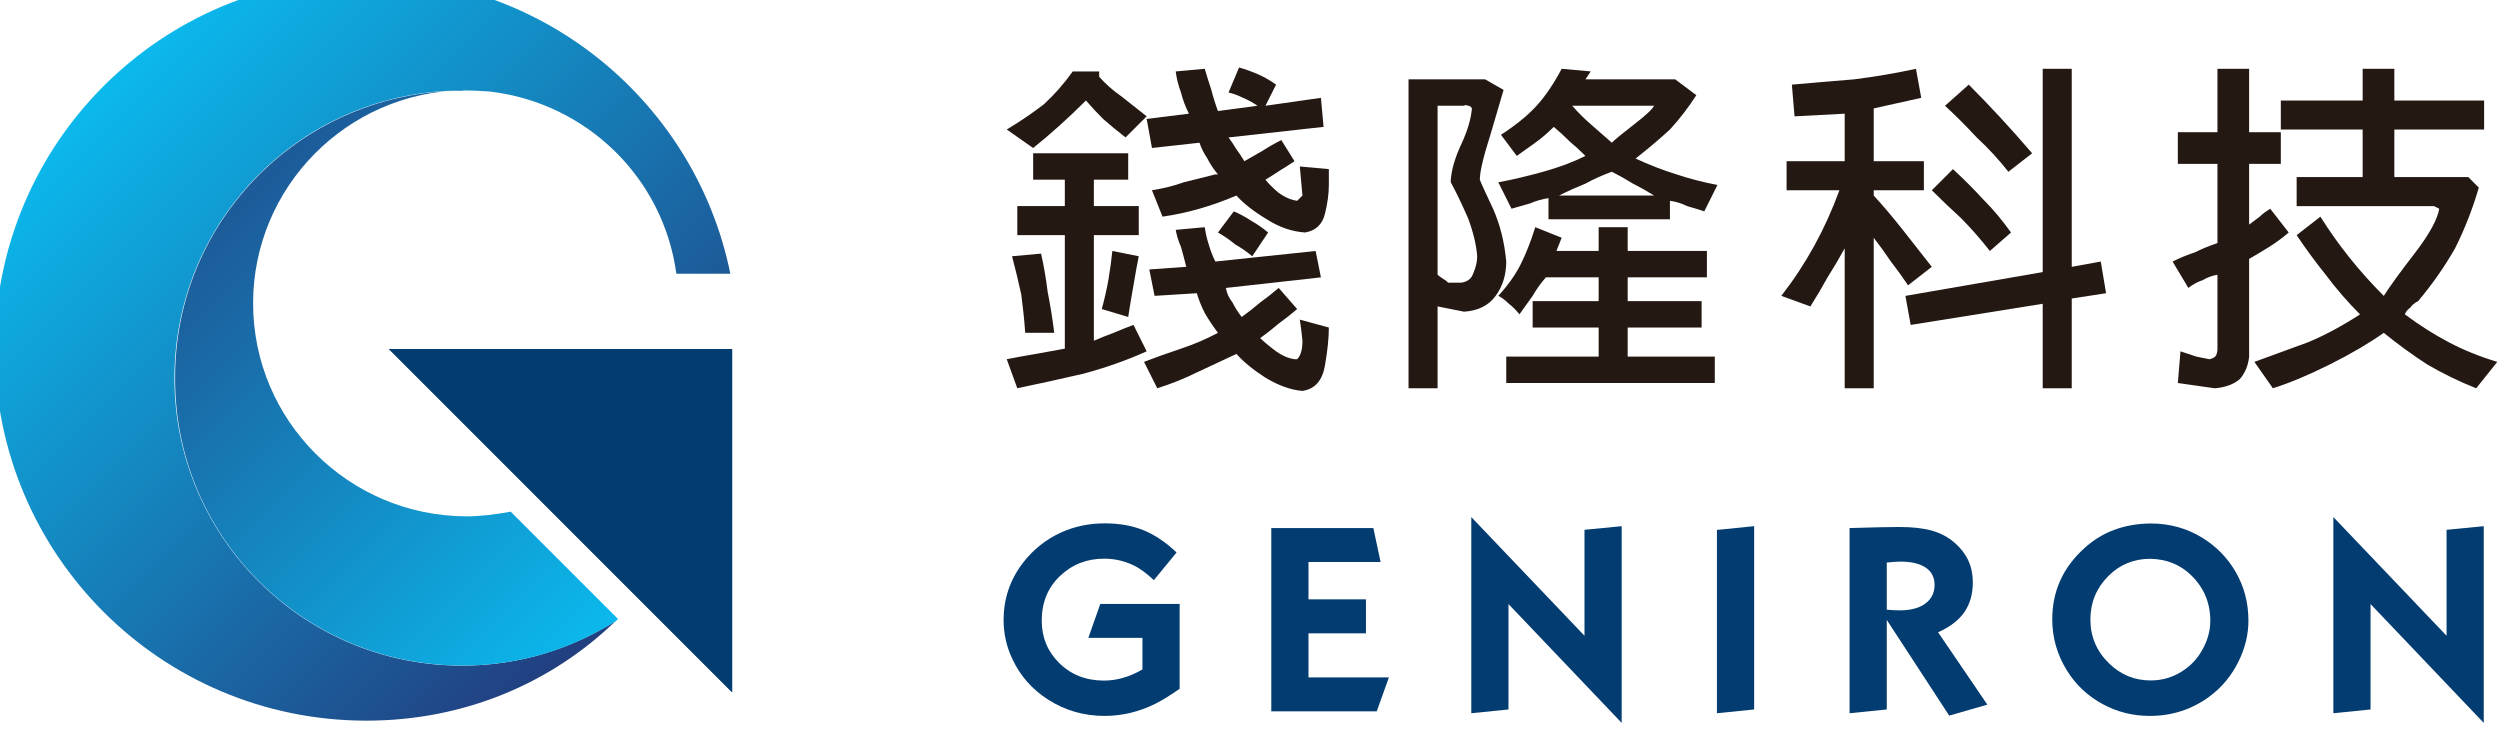
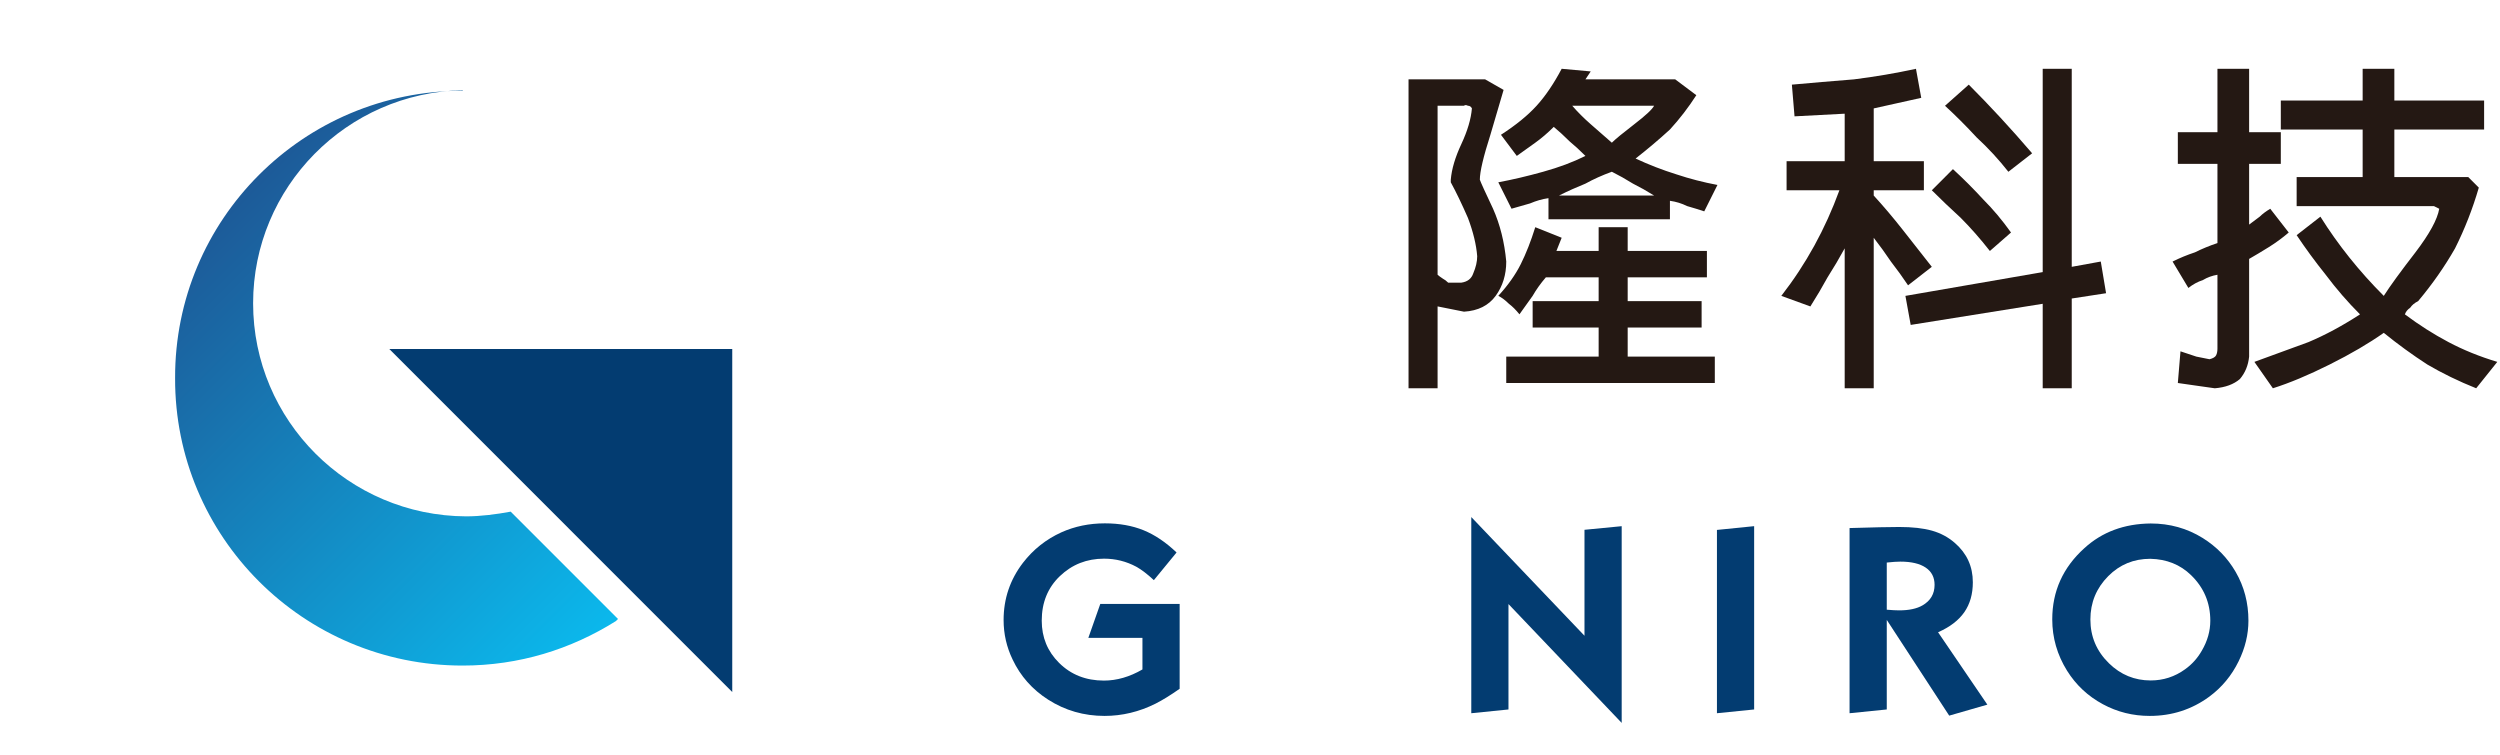
<svg xmlns="http://www.w3.org/2000/svg" width="100%" height="100%" viewBox="0 0 149 45" version="1.1" xml:space="preserve" style="fill-rule:evenodd;clip-rule:evenodd;stroke-linejoin:round;stroke-miterlimit:2;">
  <g transform="matrix(1,0,0,1,-196.647,-17.825)">
    <g transform="matrix(1,0,0,1,1648.48,4876.66)">
      <g transform="matrix(0.174,0,0,0.174,-1304.02,-4191.52)">
        <g transform="matrix(4.167,0,0,4.167,-415.131,-3757.77)">
-           <path d="M0,0.542L-1.302,2.496C-1.736,2.134 -2.207,1.808 -2.713,1.519C-3.147,1.157 -3.618,0.832 -4.124,0.542L-2.821,-1.194C-2.315,-0.977 -1.845,-0.724 -1.411,-0.435C-0.905,-0.145 -0.434,0.181 0,0.542M4.992,-3.364C4.992,-2.641 4.883,-1.845 4.666,-0.977C4.449,-0.109 3.906,0.397 3.038,0.542C1.953,0.47 0.904,0.108 -0.109,-0.543C-1.194,-1.194 -2.026,-1.845 -2.604,-2.496C-3.618,-2.062 -4.63,-1.7 -5.643,-1.411C-6.656,-1.122 -7.668,-0.905 -8.681,-0.76L-9.549,-2.93C-8.609,-3.075 -7.741,-3.292 -6.945,-3.582C-6.077,-3.798 -5.209,-4.016 -4.341,-4.232L-4.124,-4.232C-4.486,-4.666 -4.775,-5.101 -4.992,-5.535C-5.281,-5.969 -5.499,-6.403 -5.643,-6.837L-9.549,-6.403L-9.983,-8.79L-6.511,-9.224C-6.8,-9.803 -7.018,-10.381 -7.162,-10.96C-7.379,-11.539 -7.524,-12.118 -7.596,-12.696L-5.209,-12.914C-5.064,-12.407 -4.883,-11.829 -4.666,-11.177C-4.521,-10.598 -4.341,-10.02 -4.124,-9.441L-0.868,-9.875C-1.302,-10.164 -1.7,-10.381 -2.062,-10.526C-2.496,-10.743 -2.894,-10.888 -3.255,-10.96L-2.388,-13.022C-1.881,-12.877 -1.375,-12.696 -0.868,-12.479C-0.362,-12.263 0.145,-11.973 0.651,-11.611L-0.217,-9.875L4.34,-10.526L4.558,-8.139L-3.255,-7.271C-3.039,-6.981 -2.821,-6.656 -2.604,-6.294C-2.388,-6.005 -2.17,-5.679 -1.954,-5.317C-1.447,-5.606 -0.941,-5.896 -0.434,-6.186C0,-6.475 0.506,-6.764 1.085,-7.054L2.17,-5.317C1.736,-5.028 1.338,-4.775 0.977,-4.558C0.542,-4.269 0.145,-4.016 -0.217,-3.798C0,-3.509 0.361,-3.147 0.868,-2.713C1.374,-2.351 1.88,-2.134 2.387,-2.062L2.821,-2.496L2.604,-4.883L4.992,-4.666L4.992,-3.364ZM4.992,8.355C4.992,9.223 4.883,10.272 4.666,11.502C4.449,12.732 3.834,13.419 2.821,13.564C1.88,13.491 0.868,13.13 -0.217,12.479C-1.23,11.828 -2.026,11.176 -2.604,10.525C-3.689,11.032 -4.775,11.538 -5.86,12.044C-6.873,12.551 -7.958,12.985 -9.115,13.347L-10.201,11.176C-9.26,10.814 -8.247,10.453 -7.162,10.091C-6.077,9.73 -5.064,9.295 -4.124,8.789C-4.558,8.21 -4.92,7.668 -5.209,7.162C-5.499,6.583 -5.715,6.041 -5.86,5.534L-9.333,5.751L-9.767,3.581L-6.728,3.363C-6.873,2.785 -7.018,2.242 -7.162,1.736C-7.379,1.229 -7.524,0.759 -7.596,0.325L-5.209,0.108C-5.137,0.615 -5.028,1.085 -4.883,1.519C-4.739,2.025 -4.558,2.496 -4.341,2.93L3.906,2.062L4.34,4.231L-3.473,5.1C-3.4,5.534 -3.22,5.932 -2.93,6.293C-2.713,6.728 -2.46,7.125 -2.17,7.487C-1.665,7.125 -1.158,6.728 -0.651,6.293C-0.145,5.932 0.361,5.534 0.868,5.1L2.387,6.836C1.88,7.27 1.374,7.668 0.868,8.03C0.361,8.464 -0.145,8.862 -0.651,9.223C-0.362,9.512 0.072,9.875 0.651,10.309C1.157,10.67 1.664,10.887 2.17,10.959L2.387,10.959C2.676,10.67 2.821,10.164 2.821,9.44C2.749,8.717 2.676,8.138 2.604,7.704L4.992,8.355ZM-10.634,2.496C-10.779,3.219 -10.924,4.015 -11.068,4.883C-11.213,5.679 -11.358,6.547 -11.502,7.487L-13.673,6.836C-13.456,6.041 -13.275,5.245 -13.13,4.449C-12.986,3.581 -12.877,2.785 -12.805,2.062L-10.634,2.496ZM-17.58,8.789L-19.967,8.789C-20.039,7.776 -20.147,6.728 -20.292,5.642C-20.509,4.63 -20.763,3.581 -21.052,2.496L-18.665,2.278C-18.447,3.219 -18.267,4.268 -18.122,5.425C-17.905,6.51 -17.724,7.632 -17.58,8.789M-9.983,10.309C-11.575,11.032 -13.312,11.646 -15.192,12.153C-17.073,12.587 -18.881,12.985 -20.618,13.347L-21.486,10.959C-20.763,10.814 -19.967,10.67 -19.099,10.525C-18.303,10.38 -17.507,10.236 -16.711,10.091L-16.711,0.759L-20.618,0.759L-20.618,-1.628L-16.711,-1.628L-16.711,-3.798L-19.315,-3.798L-19.315,-5.969L-11.502,-5.969L-11.502,-3.798L-14.324,-3.798L-14.324,-1.628L-10.634,-1.628L-10.634,0.759L-14.324,0.759L-14.324,9.44C-13.818,9.223 -13.275,9.006 -12.696,8.789C-12.19,8.572 -11.647,8.355 -11.068,8.138L-9.983,10.309ZM-9.983,-9.007L-11.72,-7.271C-12.371,-7.777 -12.986,-8.284 -13.564,-8.79C-14.071,-9.296 -14.541,-9.803 -14.975,-10.309C-15.699,-9.585 -16.422,-8.898 -17.146,-8.248C-17.869,-7.596 -18.592,-6.981 -19.315,-6.403L-21.486,-7.922C-20.401,-8.573 -19.388,-9.26 -18.447,-9.984C-17.58,-10.779 -16.784,-11.684 -16.06,-12.696L-13.89,-12.696L-13.89,-12.263C-13.384,-11.684 -12.769,-11.141 -12.045,-10.635C-11.394,-10.128 -10.707,-9.585 -9.983,-9.007" style="fill:rgb(36,24,19);fill-rule:nonzero;" />
-         </g>
+           </g>
        <g transform="matrix(4.167,0,0,4.167,-282.929,-3714.82)">
          <path d="M0,-20.183L-6.727,-20.183C-6.293,-19.677 -5.787,-19.17 -5.208,-18.664C-4.629,-18.158 -4.051,-17.651 -3.472,-17.145C-3.183,-17.434 -2.568,-17.94 -1.627,-18.664C-0.687,-19.387 -0.145,-19.893 0,-20.183M0,-12.804C-0.578,-13.166 -1.157,-13.491 -1.736,-13.781C-2.314,-14.142 -2.893,-14.468 -3.472,-14.758C-4.268,-14.468 -4.991,-14.142 -5.643,-13.781C-6.365,-13.491 -7.09,-13.166 -7.812,-12.804L0,-12.804ZM4.992,2.605L-12.152,2.605L-12.152,0.435L-4.557,0.435L-4.557,-1.953L-9.982,-1.953L-9.982,-4.123L-4.557,-4.123L-4.557,-6.077L-8.897,-6.077C-9.332,-5.57 -9.693,-5.063 -9.982,-4.557C-10.345,-4.051 -10.706,-3.544 -11.068,-3.038C-11.357,-3.4 -11.646,-3.689 -11.936,-3.906C-12.226,-4.195 -12.516,-4.412 -12.805,-4.557C-12.008,-5.425 -11.394,-6.293 -10.959,-7.162C-10.525,-8.03 -10.127,-9.042 -9.766,-10.2L-7.596,-9.332L-8.029,-8.246L-4.557,-8.246L-4.557,-10.2L-2.17,-10.2L-2.17,-8.246L4.342,-8.246L4.342,-6.077L-2.17,-6.077L-2.17,-4.123L3.907,-4.123L3.907,-1.953L-2.17,-1.953L-2.17,0.435L4.992,0.435L4.992,2.605ZM5.209,-13.672L4.124,-11.502C3.689,-11.646 3.22,-11.791 2.713,-11.936C2.279,-12.153 1.809,-12.298 1.303,-12.37L1.303,-10.851L-8.681,-10.851L-8.681,-12.587C-9.188,-12.515 -9.693,-12.37 -10.199,-12.153C-10.706,-12.008 -11.213,-11.864 -11.719,-11.719L-12.805,-13.89C-11.646,-14.106 -10.416,-14.395 -9.115,-14.758C-7.812,-15.119 -6.655,-15.553 -5.643,-16.059C-6.076,-16.494 -6.51,-16.891 -6.944,-17.253C-7.379,-17.687 -7.812,-18.085 -8.246,-18.447C-8.753,-17.94 -9.26,-17.506 -9.766,-17.145C-10.271,-16.783 -10.779,-16.421 -11.285,-16.059L-12.587,-17.796C-11.357,-18.592 -10.381,-19.387 -9.657,-20.183C-8.934,-20.979 -8.246,-21.992 -7.596,-23.222L-5.208,-23.004L-5.643,-22.353L1.736,-22.353L3.473,-21.051C2.822,-20.038 2.098,-19.098 1.303,-18.23C0.435,-17.434 -0.506,-16.638 -1.519,-15.843C-0.434,-15.336 0.687,-14.902 1.846,-14.54C2.931,-14.179 4.052,-13.89 5.209,-13.672M-14.54,-7.812C-14.613,-8.753 -14.865,-9.802 -15.3,-10.959C-15.807,-12.117 -16.276,-13.093 -16.711,-13.89L-16.711,-14.106C-16.639,-14.975 -16.35,-15.951 -15.842,-17.036C-15.336,-18.121 -15.047,-19.098 -14.975,-19.966C-15.047,-20.111 -15.155,-20.183 -15.3,-20.183C-15.445,-20.255 -15.553,-20.255 -15.625,-20.183L-17.796,-20.183L-17.796,-6.293C-17.724,-6.221 -17.578,-6.112 -17.361,-5.968C-17.217,-5.895 -17.072,-5.787 -16.928,-5.642L-15.842,-5.642C-15.336,-5.714 -15.011,-5.968 -14.865,-6.402C-14.648,-6.908 -14.54,-7.378 -14.54,-7.812M-12.152,-7.378C-12.152,-6.293 -12.442,-5.353 -13.021,-4.557C-13.6,-3.761 -14.469,-3.327 -15.625,-3.255C-15.987,-3.327 -16.35,-3.4 -16.711,-3.472C-17.072,-3.544 -17.434,-3.617 -17.796,-3.689L-17.796,3.039L-20.184,3.039L-20.184,-22.353L-13.889,-22.353L-12.37,-21.485C-12.587,-20.762 -12.949,-19.532 -13.455,-17.796C-14.034,-15.987 -14.323,-14.758 -14.323,-14.106C-14.251,-13.89 -13.889,-13.093 -13.238,-11.719C-12.66,-10.417 -12.298,-8.97 -12.152,-7.378" style="fill:rgb(36,24,19);fill-rule:nonzero;" />
        </g>
        <g transform="matrix(4.167,0,0,4.167,-153.437,-3731.09)">
          <path d="M0,-12.37L-1.953,-10.851C-2.748,-11.863 -3.617,-12.804 -4.557,-13.672C-5.426,-14.612 -6.293,-15.48 -7.162,-16.276L-5.209,-18.013C-4.34,-17.144 -3.473,-16.24 -2.604,-15.3C-1.736,-14.359 -0.867,-13.383 0,-12.37M-1.736,-5.859L-3.473,-4.34C-4.268,-5.352 -5.064,-6.257 -5.859,-7.053C-6.727,-7.849 -7.523,-8.608 -8.246,-9.331L-6.51,-11.068C-5.643,-10.272 -4.811,-9.44 -4.014,-8.572C-3.219,-7.776 -2.459,-6.872 -1.736,-5.859M6.078,-0.868L3.256,-0.433L3.256,6.945L0.869,6.945L0.869,0.001L-9.982,1.737L-10.416,-0.65L0.869,-2.604L0.869,-19.315L3.256,-19.315L3.256,-3.038L5.643,-3.472L6.078,-0.868ZM-8.246,-3.038L-10.199,-1.518C-10.633,-2.17 -11.104,-2.821 -11.609,-3.472C-12.045,-4.123 -12.516,-4.774 -13.021,-5.425L-13.021,6.945L-15.408,6.945L-15.408,-4.557C-15.842,-3.761 -16.312,-2.965 -16.818,-2.17C-17.254,-1.373 -17.724,-0.578 -18.229,0.218L-20.617,-0.65C-19.604,-1.953 -18.7,-3.327 -17.904,-4.774C-17.109,-6.221 -16.422,-7.74 -15.842,-9.331L-20.184,-9.331L-20.184,-11.719L-15.408,-11.719L-15.408,-15.625L-19.531,-15.408L-19.749,-18.013C-18.158,-18.157 -16.457,-18.302 -14.648,-18.447C-12.912,-18.664 -11.213,-18.953 -9.549,-19.315L-9.115,-16.928C-9.766,-16.783 -10.416,-16.638 -11.068,-16.494C-11.719,-16.349 -12.369,-16.204 -13.021,-16.059L-13.021,-11.719L-8.898,-11.719L-8.898,-9.331L-13.021,-9.331L-13.021,-8.897C-12.225,-8.029 -11.43,-7.089 -10.633,-6.076C-9.838,-5.063 -9.043,-4.05 -8.246,-3.038" style="fill:rgb(36,24,19);fill-rule:nonzero;" />
        </g>
        <g transform="matrix(4.167,0,0,4.167,5.897,-3802.53)">
          <path d="M0,21.92L-1.736,24.09C-3.184,23.511 -4.521,22.86 -5.75,22.137C-6.98,21.341 -8.174,20.473 -9.332,19.533C-10.563,20.401 -12.045,21.269 -13.781,22.137C-15.518,23.005 -17.072,23.656 -18.447,24.09L-19.967,21.92C-18.375,21.341 -16.893,20.798 -15.518,20.293C-14.143,19.714 -12.732,18.954 -11.285,18.014C-12.299,17.001 -13.238,15.916 -14.105,14.758C-14.975,13.673 -15.77,12.588 -16.494,11.503L-14.541,9.984C-13.816,11.141 -13.021,12.262 -12.152,13.348C-11.285,14.433 -10.346,15.482 -9.332,16.495C-8.826,15.699 -7.957,14.505 -6.727,12.914C-5.57,11.395 -4.92,10.201 -4.773,9.333L-5.209,9.116L-16.494,9.116L-16.494,6.728L-11.068,6.728L-11.068,2.822L-17.795,2.822L-17.795,0.435L-11.068,0.435L-11.068,-2.17L-8.463,-2.17L-8.463,0.435L-1.084,0.435L-1.084,2.822L-8.463,2.822L-8.463,6.728L-2.387,6.728L-1.52,7.596C-2.025,9.333 -2.676,10.997 -3.473,12.588C-4.34,14.107 -5.354,15.554 -6.51,16.929C-6.801,17.074 -7.018,17.254 -7.162,17.471C-7.379,17.616 -7.523,17.797 -7.596,18.014C-6.437,18.882 -5.244,19.642 -4.014,20.293C-2.785,20.943 -1.447,21.486 0,21.92M-17.145,11.286C-17.65,11.72 -18.193,12.118 -18.771,12.48C-19.352,12.841 -19.895,13.167 -20.4,13.456L-20.4,21.486C-20.473,22.21 -20.727,22.824 -21.16,23.331C-21.666,23.765 -22.354,24.018 -23.221,24.09C-23.729,24.018 -24.234,23.945 -24.74,23.874C-25.248,23.801 -25.754,23.729 -26.26,23.656L-26.043,21.052L-24.74,21.486L-23.656,21.703C-23.367,21.631 -23.186,21.522 -23.113,21.378C-23.041,21.233 -23.004,21.052 -23.004,20.835L-23.004,14.758C-23.439,14.831 -23.836,14.975 -24.197,15.192C-24.633,15.337 -25.029,15.554 -25.393,15.843L-26.693,13.673C-26.115,13.384 -25.5,13.13 -24.85,12.914C-24.271,12.625 -23.656,12.371 -23.004,12.154L-23.004,5.643L-26.26,5.643L-26.26,3.039L-23.004,3.039L-23.004,-2.17L-20.4,-2.17L-20.4,3.039L-17.795,3.039L-17.795,5.643L-20.4,5.643L-20.4,10.635C-20.111,10.418 -19.822,10.201 -19.531,9.984C-19.314,9.767 -19.025,9.55 -18.664,9.333L-17.145,11.286Z" style="fill:rgb(36,24,19);fill-rule:nonzero;" />
        </g>
        <g transform="matrix(4.167,0,0,4.167,-445.437,-3617.52)">
          <path d="M0,-2.583L0,4.393C-0.744,4.915 -1.406,5.324 -1.987,5.618C-3.333,6.288 -4.728,6.623 -6.17,6.623C-7.87,6.623 -9.416,6.177 -10.806,5.287C-12.109,4.455 -13.084,3.355 -13.731,1.986C-14.225,0.964 -14.471,-0.118 -14.471,-1.259C-14.471,-3.01 -13.941,-4.577 -12.881,-5.961C-12.035,-7.057 -10.983,-7.893 -9.725,-8.466C-8.628,-8.959 -7.436,-9.206 -6.148,-9.206C-4.956,-9.206 -3.895,-9.017 -2.964,-8.638C-2.033,-8.258 -1.13,-7.649 -0.254,-6.811L-2.12,-4.537C-2.657,-5.037 -3.139,-5.405 -3.565,-5.641C-4.39,-6.082 -5.273,-6.303 -6.214,-6.303C-7.635,-6.303 -8.845,-5.825 -9.846,-4.868C-10.839,-3.919 -11.336,-2.697 -11.336,-1.204C-11.336,0.165 -10.861,1.32 -9.912,2.262C-8.934,3.234 -7.705,3.719 -6.226,3.719C-5.166,3.719 -4.11,3.414 -3.058,2.803L-3.058,0.209L-7.506,0.209L-6.523,-2.583L0,-2.583Z" style="fill:rgb(3,60,113);fill-rule:nonzero;" />
        </g>
        <g transform="matrix(4.167,0,0,4.167,-377.941,-3654.27)">
-           <path d="M0,15.067L-8.665,15.067L-8.665,0L-0.275,0L0.32,2.793L-5.607,2.793L-5.607,5.861L-0.883,5.861L-0.883,8.654L-5.607,8.654L-5.607,12.275L1.004,12.275L0,15.067Z" style="fill:rgb(3,60,113);fill-rule:nonzero;" />
-         </g>
+           </g>
        <g transform="matrix(4.167,0,0,4.167,-294.026,-3658.04)">
          <path d="M0,16.921L-9.306,7.152L-9.306,15.817L-12.363,16.126L-12.363,0L-3.058,9.757L-3.058,1.048L0,0.751L0,16.921Z" style="fill:rgb(3,60,113);fill-rule:nonzero;" />
        </g>
        <g transform="matrix(0,4.167,4.167,0,-222.991,-3616.51)">
          <path d="M-9.217,-6.159L5.851,-6.159L6.159,-9.217L-8.908,-9.217L-9.217,-6.159Z" style="fill:rgb(3,60,113);fill-rule:nonzero;" />
        </g>
        <g transform="matrix(4.167,0,0,4.167,-203.229,-3618.35)">
          <path d="M0,-1.909C0.427,-1.872 0.766,-1.854 1.016,-1.854C1.825,-1.854 2.466,-1.99 2.937,-2.263C3.599,-2.645 3.93,-3.208 3.93,-3.951C3.93,-4.569 3.687,-5.042 3.201,-5.369C2.716,-5.697 2.021,-5.861 1.115,-5.861C0.835,-5.861 0.464,-5.835 0,-5.784L0,-1.909ZM5.133,6.799L0,-1.07L0,6.292L-3.058,6.601L-3.058,-8.62C-1.1,-8.679 0.262,-8.708 1.026,-8.708C2.108,-8.708 3.006,-8.607 3.72,-8.405C4.434,-8.202 5.06,-7.866 5.597,-7.395C6.582,-6.541 7.075,-5.463 7.075,-4.161C7.075,-3.197 6.842,-2.378 6.375,-1.705C5.907,-1.032 5.188,-0.482 4.217,-0.055L8.268,5.895L5.133,6.799Z" style="fill:rgb(3,60,113);fill-rule:nonzero;" />
        </g>
        <g transform="matrix(4.167,0,0,4.167,-112.967,-3602.02)">
          <path d="M0,-10.012C-1.361,-10.012 -2.513,-9.537 -3.455,-8.588C-4.434,-7.602 -4.923,-6.414 -4.923,-5.023C-4.923,-3.617 -4.415,-2.418 -3.399,-1.425C-2.436,-0.483 -1.292,-0.012 0.033,-0.012C1.07,-0.012 2.013,-0.317 2.858,-0.928C3.425,-1.332 3.885,-1.844 4.238,-2.462C4.702,-3.257 4.934,-4.077 4.934,-4.924C4.934,-6.395 4.407,-7.642 3.355,-8.665C2.465,-9.533 1.347,-9.983 0,-10.012M0.033,-12.915C1.601,-12.915 3.024,-12.517 4.305,-11.723C5.452,-11.009 6.357,-10.078 7.02,-8.93C7.719,-7.723 8.068,-6.388 8.068,-4.924C8.068,-3.798 7.8,-2.686 7.263,-1.59C6.688,-0.413 5.883,0.559 4.846,1.324C3.41,2.376 1.78,2.903 -0.044,2.903C-1.428,2.903 -2.712,2.582 -3.896,1.942C-5.126,1.28 -6.107,0.36 -6.844,-0.817C-7.653,-2.12 -8.058,-3.525 -8.058,-5.034C-8.058,-7.345 -7.179,-9.295 -5.42,-10.884C-3.963,-12.216 -2.146,-12.893 0.033,-12.915" style="fill:rgb(3,60,113);fill-rule:nonzero;" />
        </g>
        <g transform="matrix(4.167,0,0,4.167,1.259,-3658.04)">
-           <path d="M0,16.921L-9.306,7.152L-9.306,15.817L-12.363,16.126L-12.363,0L-3.058,9.757L-3.058,1.048L0,0.751L0,16.921Z" style="fill:rgb(3,60,113);fill-rule:nonzero;" />
-         </g>
+           </g>
        <g transform="matrix(4.167,0,0,4.167,-598.684,-3715.61)">
          <path d="M0,28.197L-28.194,0L0,0L0,28.197Z" style="fill:rgb(3,60,113);fill-rule:nonzero;" />
        </g>
        <g transform="matrix(4.167,0,0,4.167,-598.787,-3715.61)">
-           <path d="M0,28.222L-28.219,0L0,0L0,28.222Z" style="fill:rgb(3,60,113);fill-rule:nonzero;" />
-         </g>
+           </g>
        <g transform="matrix(177.792,177.792,177.792,-177.792,-813.399,-3803.96)">
-           <path d="M0.142,-0.355C0.34,-0.553 0.66,-0.553 0.858,-0.355C0.952,-0.261 1,-0.141 1.002,-0.019C0.986,-0.089 0.952,-0.155 0.897,-0.21C0.744,-0.363 0.496,-0.363 0.343,-0.21C0.19,-0.057 0.19,0.191 0.343,0.344L0.347,0.348C0.355,0.356 0.363,0.363 0.371,0.37C0.475,0.452 0.621,0.454 0.726,0.374L0.778,0.426C0.582,0.556 0.315,0.534 0.142,0.361C-0.056,0.163 -0.056,-0.157 0.142,-0.355Z" style="fill:url(#_Linear1);fill-rule:nonzero;" />
-         </g>
+           </g>
        <g transform="matrix(179.323,179.323,179.323,-179.323,-819.469,-3800.12)">
          <path d="M0.347,-0.18C0.498,-0.332 0.744,-0.332 0.896,-0.18C0.95,-0.126 0.984,-0.061 1,0.009C1,0.01 1,0.012 1,0.013L0.795,0.013C0.784,-0.003 0.771,-0.02 0.757,-0.034C0.644,-0.146 0.462,-0.146 0.35,-0.034C0.239,0.077 0.238,0.257 0.347,0.37C0.347,0.37 0.347,0.369 0.347,0.369C0.195,0.217 0.195,-0.029 0.347,-0.18Z" style="fill:url(#_Linear2);fill-rule:nonzero;" />
        </g>
      </g>
    </g>
  </g>
  <defs>
    <linearGradient id="_Linear1" x1="0" y1="0" x2="1" y2="0" gradientUnits="userSpaceOnUse" gradientTransform="matrix(1,0,0,-1,0,0.003)">
      <stop offset="0" style="stop-color:rgb(11,184,236);stop-opacity:1" />
      <stop offset="1" style="stop-color:rgb(34,62,127);stop-opacity:1" />
    </linearGradient>
    <linearGradient id="_Linear2" x1="0" y1="0" x2="1" y2="0" gradientUnits="userSpaceOnUse" gradientTransform="matrix(1,0,0,-1,0,0.038)">
      <stop offset="0" style="stop-color:rgb(34,62,127);stop-opacity:1" />
      <stop offset="1" style="stop-color:rgb(11,184,236);stop-opacity:1" />
    </linearGradient>
  </defs>
</svg>